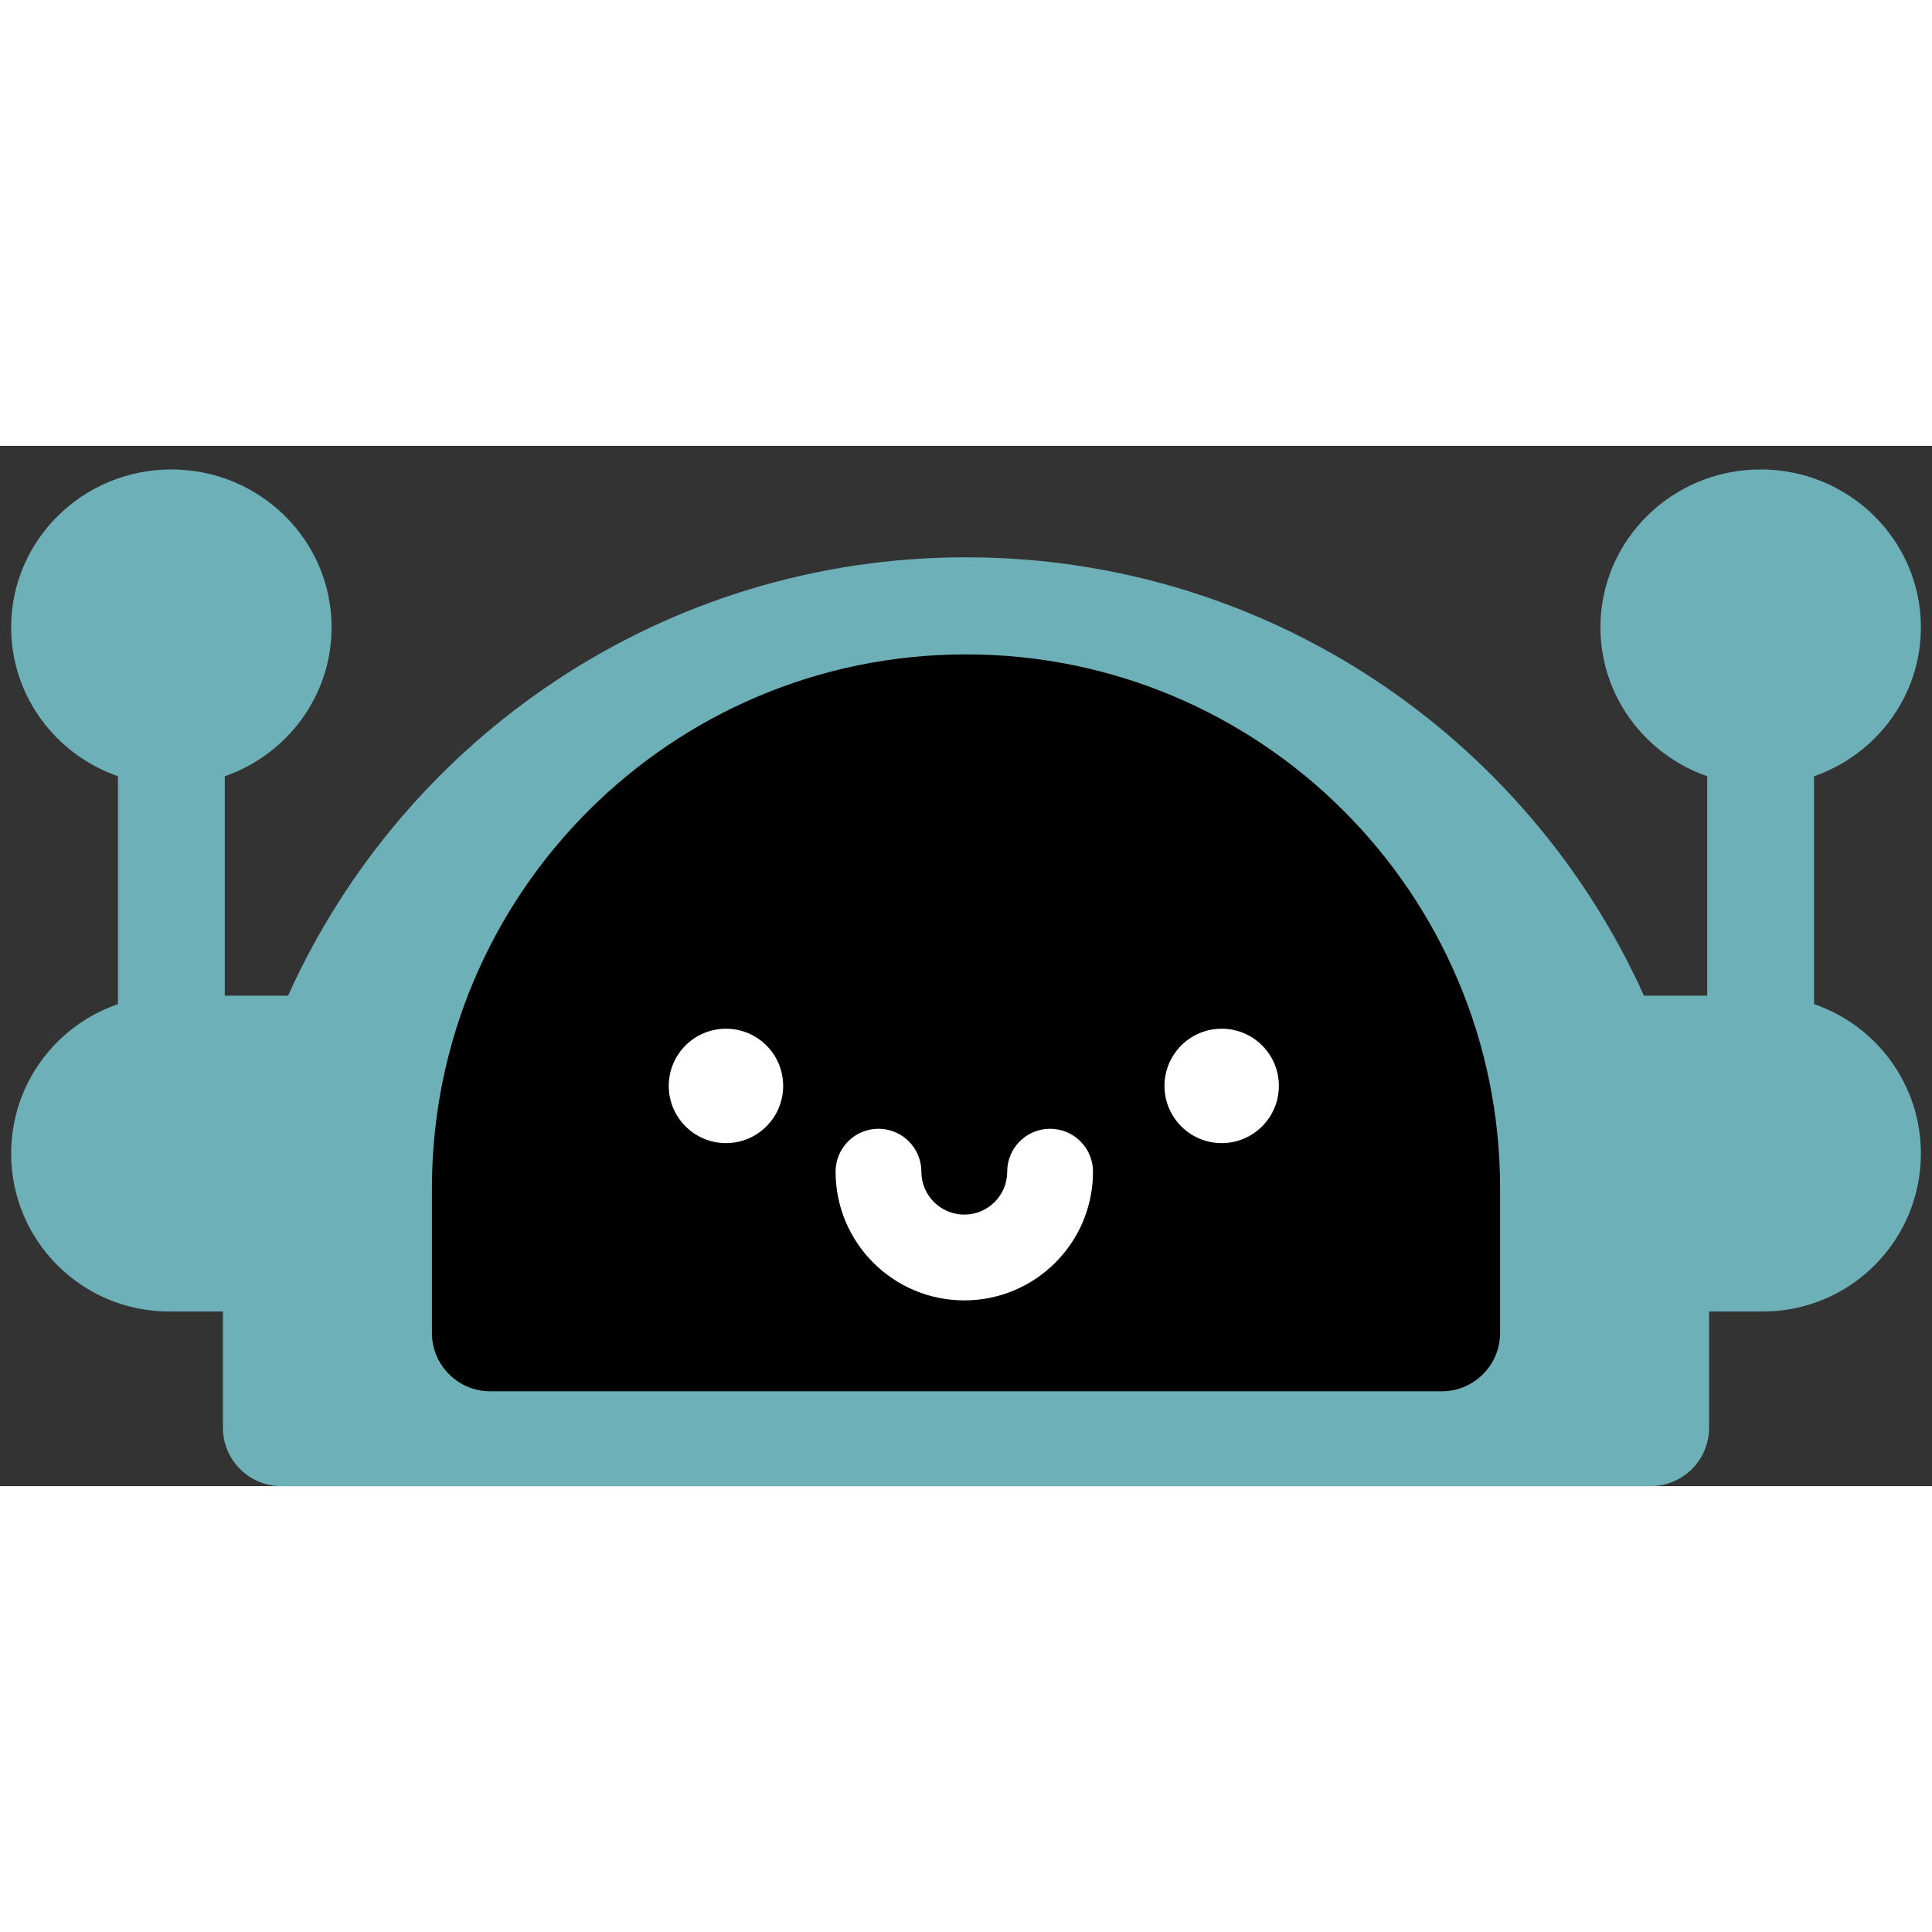
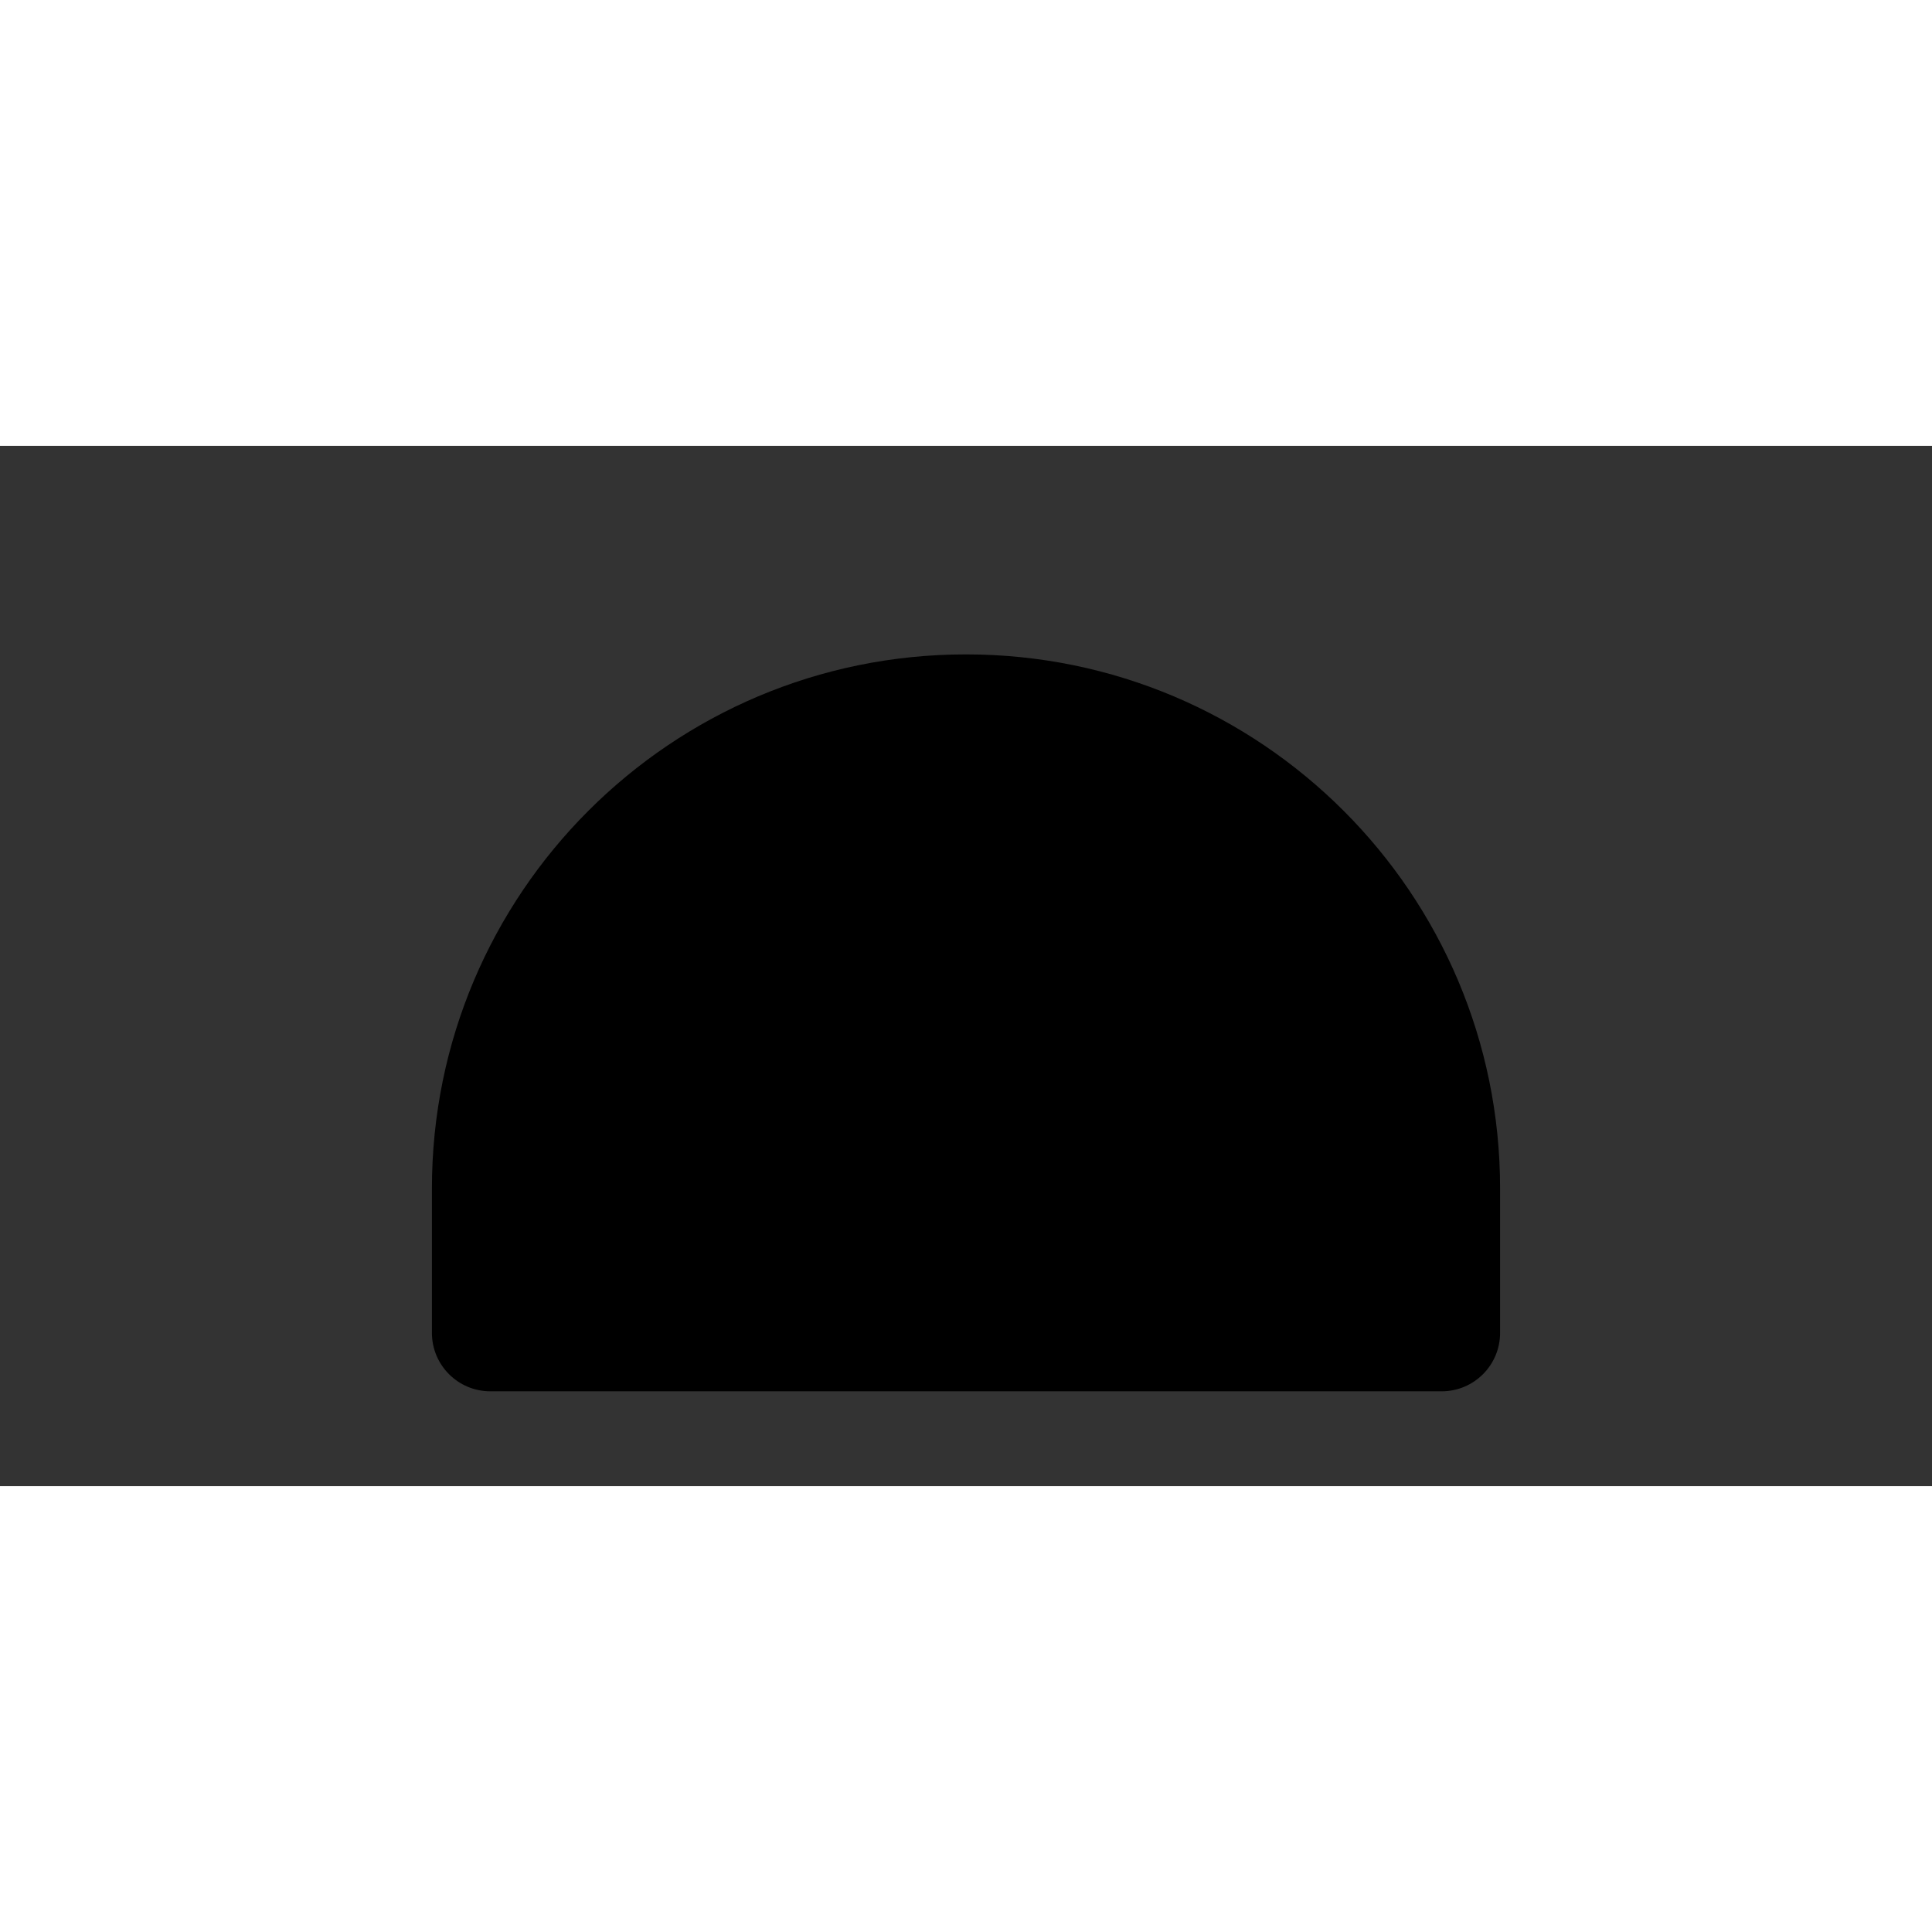
<svg xmlns="http://www.w3.org/2000/svg" width="52" height="52" viewBox="0 0 52 28" fill="none">
  <rect x="0" y="0" width="52" height="28" fill="#333333" stroke="none" />
-   <path fillRule="evenodd" clip-rule="evenodd" d="M48.825 8.893C50.5 8.31 51.701 6.735 51.701 4.885C51.701 2.538 49.77 0.635 47.388 0.635C45.006 0.635 43.076 2.538 43.076 4.885C43.076 6.735 44.276 8.309 45.95 8.893V14.799H44.247C41.115 7.843 34.123 3 26 3C17.877 3 10.885 7.843 7.753 14.799H6.05V8.893C7.725 8.31 8.925 6.735 8.925 4.885C8.925 2.538 6.994 0.635 4.612 0.635C2.231 0.635 0.3 2.538 0.3 4.885C0.3 6.735 1.5 8.309 3.175 8.893V15.026C1.502 15.598 0.3 17.183 0.3 19.049C0.3 21.396 2.203 23.299 4.55 23.299H6V26.428C6 27.296 6.704 28 7.572 28H44.428C45.296 28 46 27.296 46 26.428V23.299H47.451C49.798 23.299 51.701 21.396 51.701 19.049C51.701 17.183 50.498 15.598 48.825 15.026V8.893Z" fill="#6DB0B8" />
  <path d="M11.625 19.988C11.625 12.049 18.061 5.613 26 5.613C33.939 5.613 40.375 12.049 40.375 19.988V23.875C40.375 24.743 39.672 25.447 38.803 25.447H13.197C12.329 25.447 11.625 24.743 11.625 23.875V19.988Z" fill="black" />
-   <path fillRule="evenodd" clip-rule="evenodd" d="M21.079 17.227C21.079 18.077 20.39 18.767 19.54 18.767C18.689 18.767 18 18.077 18 17.227C18 16.377 18.689 15.688 19.54 15.688C20.39 15.688 21.079 16.377 21.079 17.227ZM34.421 17.227C34.421 18.077 33.732 18.767 32.882 18.767C32.032 18.767 31.342 18.077 31.342 17.227C31.342 16.377 32.032 15.688 32.882 15.688C33.732 15.688 34.421 16.377 34.421 17.227ZM24.799 19.536C24.799 18.898 24.282 18.381 23.645 18.381C23.007 18.381 22.49 18.898 22.49 19.536C22.49 21.449 24.041 23 25.954 23C27.867 23 29.418 21.449 29.418 19.536C29.418 18.898 28.901 18.381 28.263 18.381C27.626 18.381 27.109 18.898 27.109 19.536C27.109 20.174 26.592 20.691 25.954 20.691C25.316 20.691 24.799 20.174 24.799 19.536Z" fill="white" />
</svg>